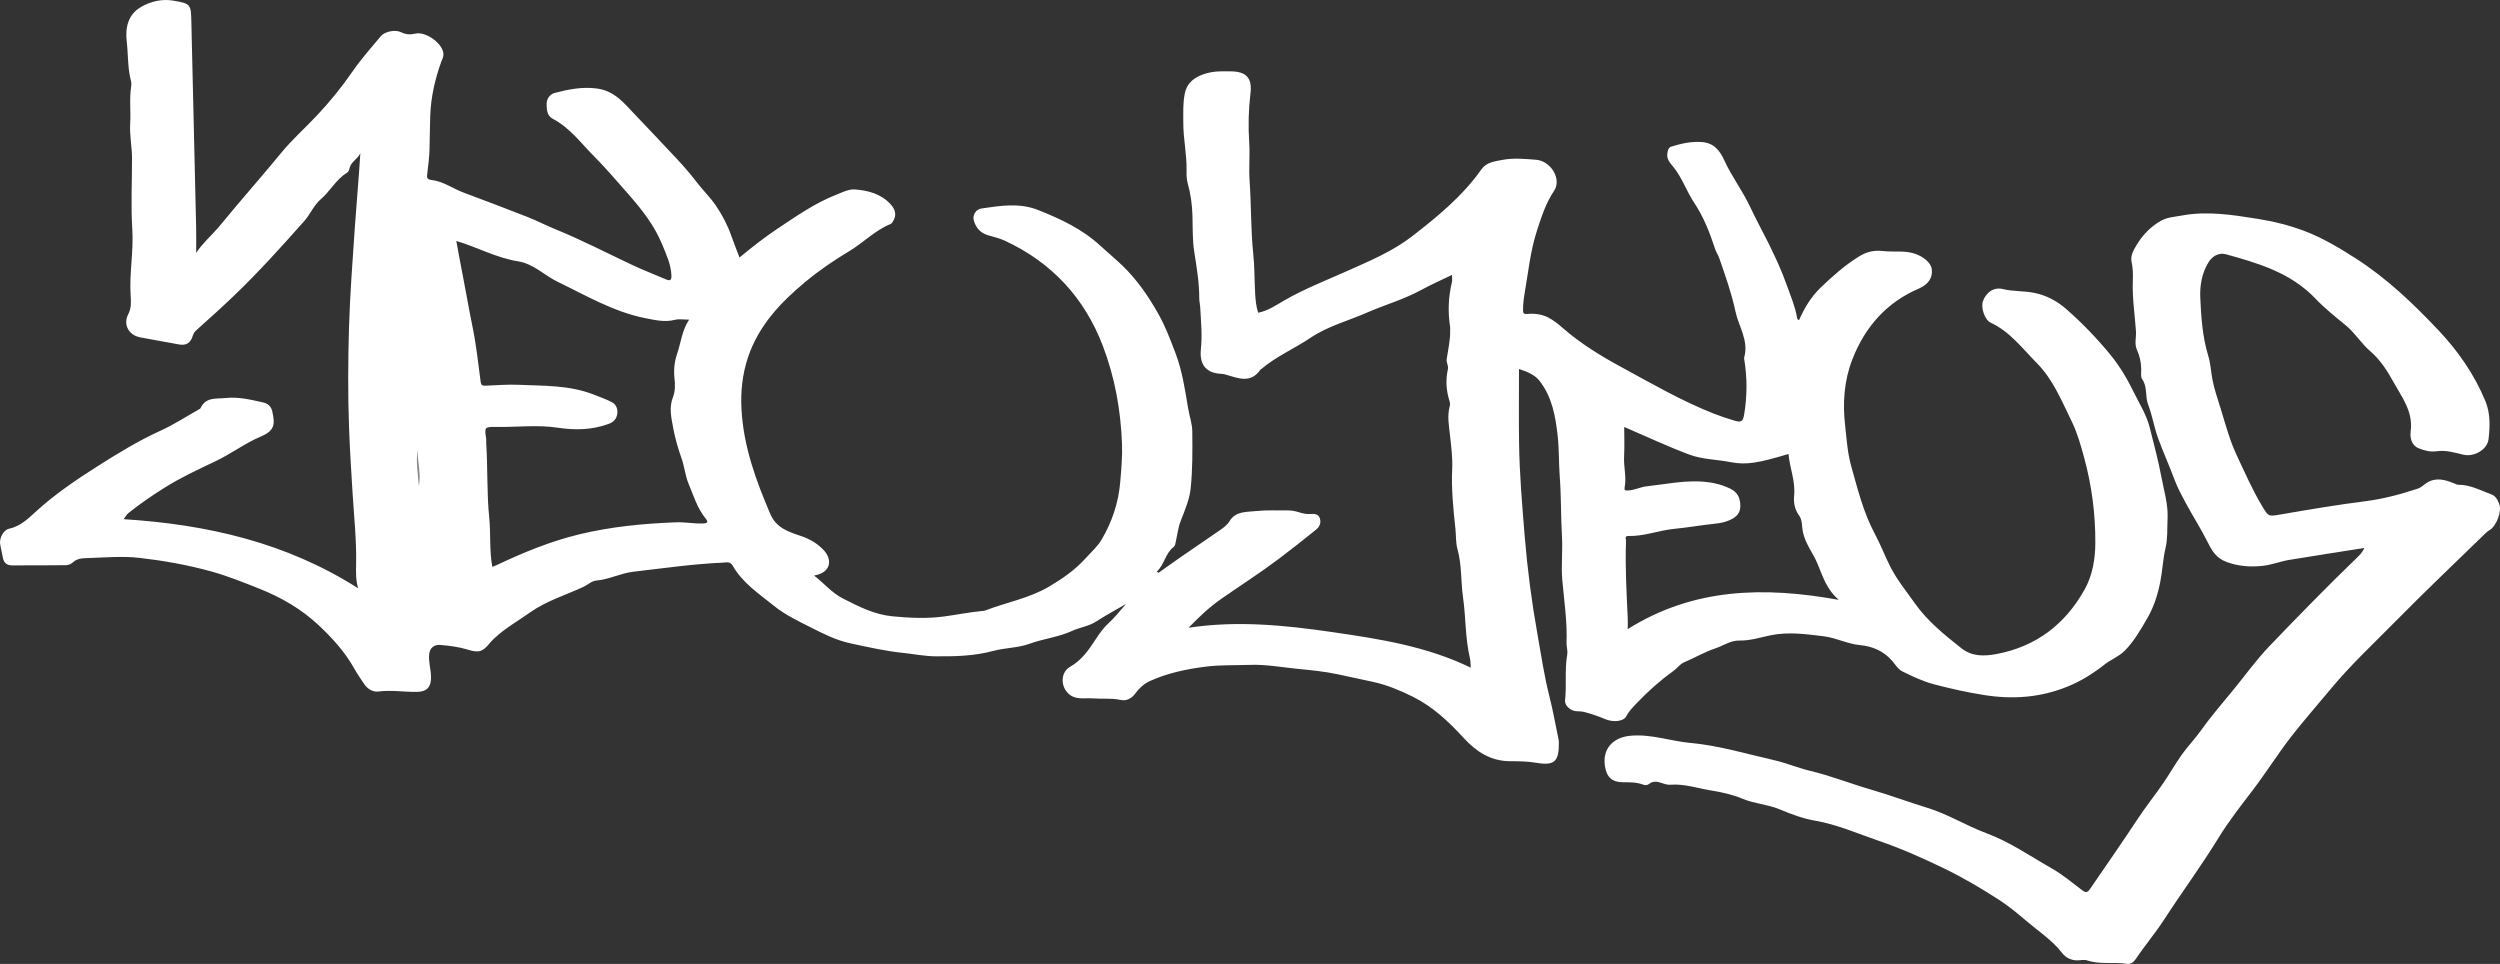
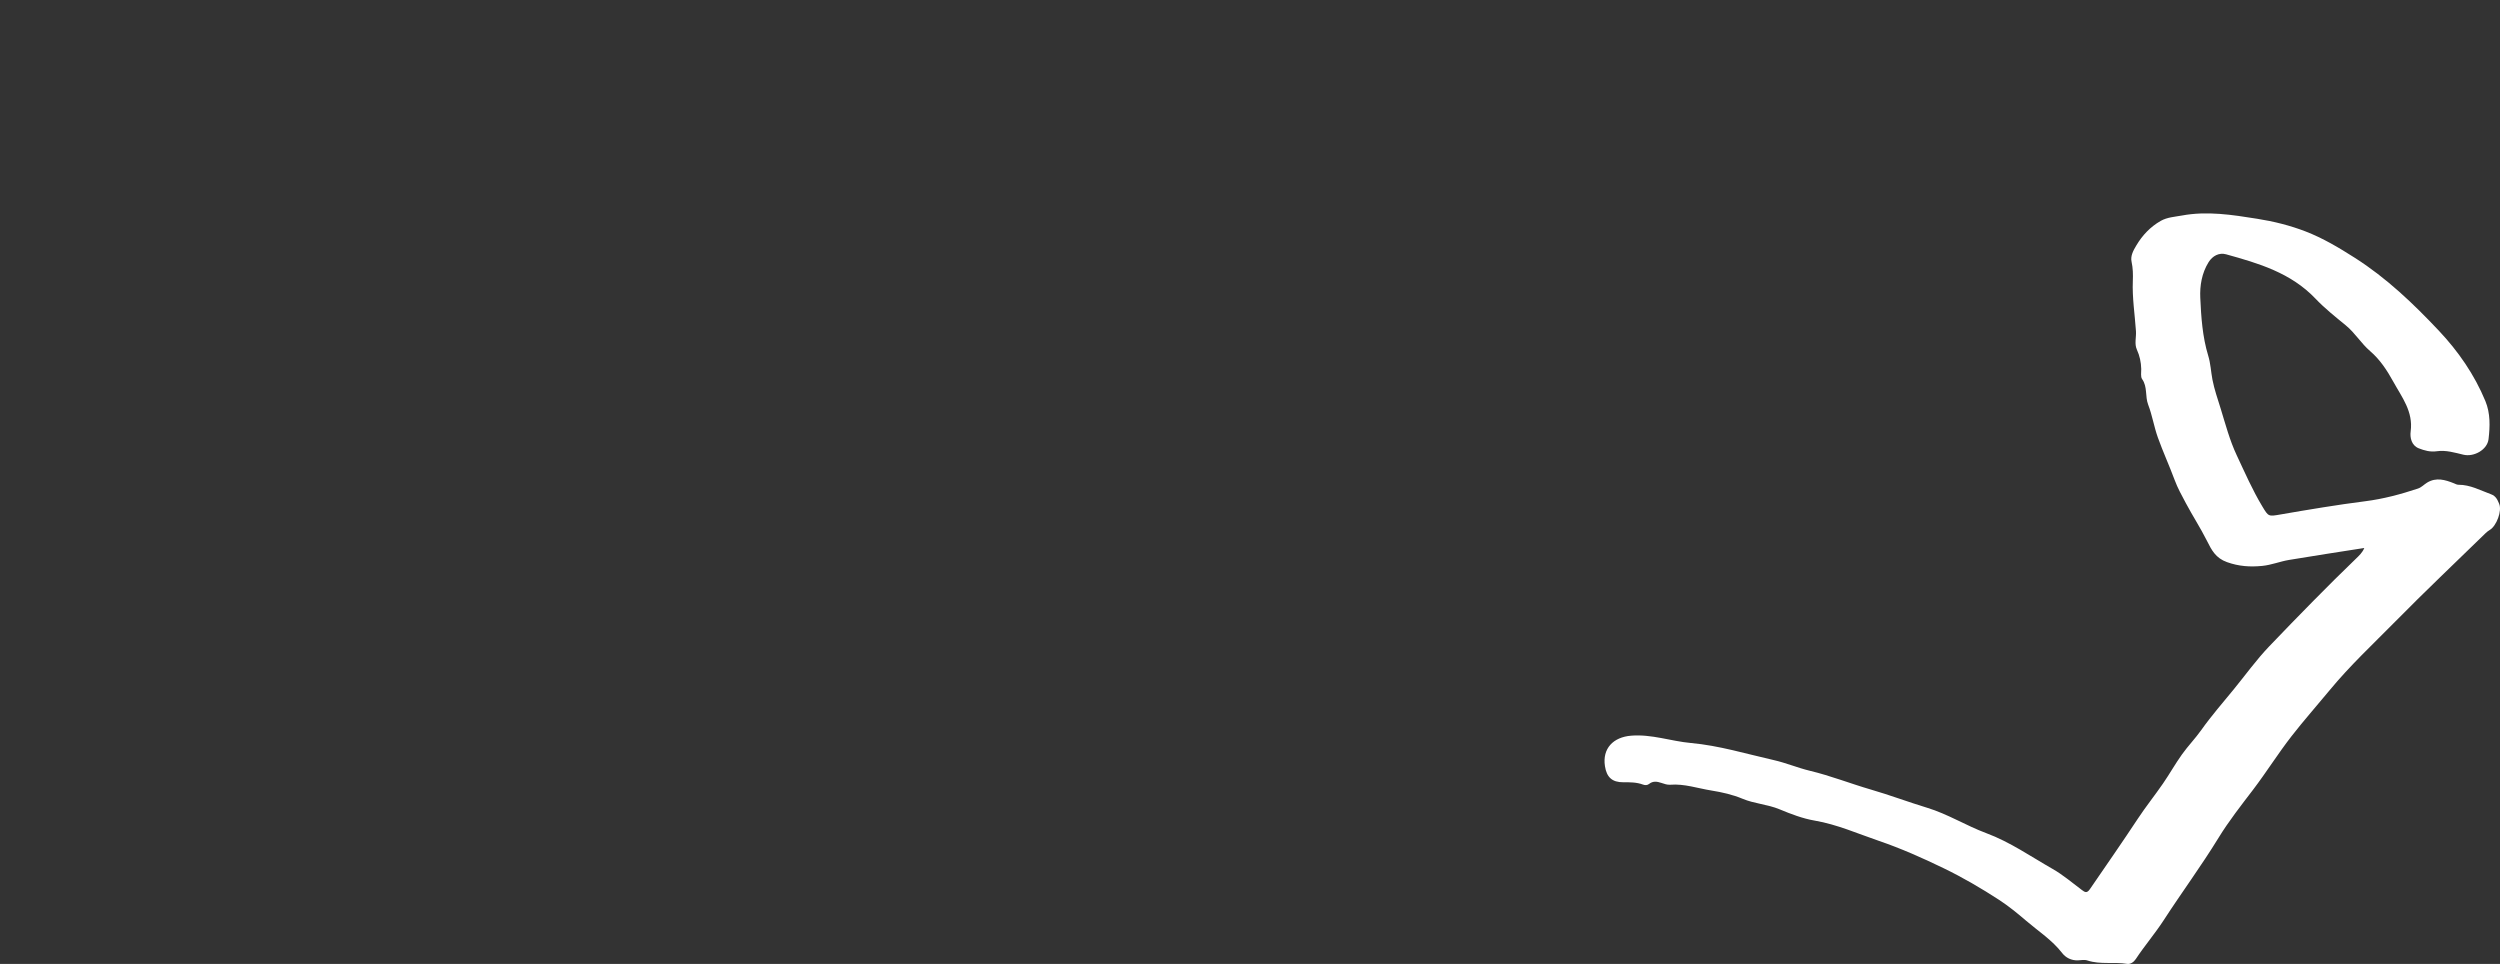
<svg xmlns="http://www.w3.org/2000/svg" id="Ebene_2" viewBox="0 0 1260.92 486.18">
  <rect x="0" y="0" width="1260.92" height="486.18" fill="#333333" stroke="none" />
  <defs>
    <style>.cls-1,.cls-2{stroke-width:0px;}.cls-2{fill:#898989;}</style>
  </defs>
  <g id="Ebene_2-2">
    <g id="Ebene_1-2">
-       <path class="cls-1" fill="#fff" d="m1192.45,276.39c-12.63,1.99-25.31,3.91-37.97,6.03-4.55.76-8.87,2.56-13.54,3.01-6.06.59-11.71.23-17.68-1.9-5.78-2.06-7.81-6.1-10.17-10.81-3.24-6.46-7.21-12.55-10.61-18.94-2.04-3.83-4.16-7.62-5.68-11.74-2.66-7.19-5.88-14.18-8.46-21.4-1.93-5.41-2.82-11.2-4.88-16.55-1.61-4.19-.25-8.93-3.04-12.88-.86-1.22-.4-3.4-.45-5.14-.09-3.39-.77-6.59-2.19-9.71-1.35-2.97-.26-6.21-.47-9.32-.57-8.45-1.93-16.84-1.58-25.35.13-3.23.07-6.46-.64-9.71-.64-2.96.95-5.73,2.39-8.16,3.03-5.13,7.09-9.43,12.32-12.41,3.26-1.86,7.1-2.05,10.69-2.71,12.75-2.36,25.32-.37,37.96,1.64,8.4,1.33,16.59,3.37,24.41,6.39,8.76,3.38,16.87,8.22,24.85,13.31,15.97,10.17,29.5,23.1,42.34,36.72,9.8,10.39,17.98,22.19,23.5,35.54,2.55,6.16,2.35,12.75,1.59,19.2-.63,5.36-7.38,9.1-12.67,7.84-4.39-1.05-8.84-2.41-13.4-1.75-3.29.48-6.28-.35-9.12-1.47-3.72-1.46-4.5-5.46-4.09-8.51,1.36-10.05-4.45-17.27-8.78-25.14-3.13-5.69-6.69-11.12-11.65-15.37-4.56-3.91-7.57-9.14-12.3-13.01-5.24-4.29-10.67-8.62-15.29-13.48-12.43-13.04-28.62-17.78-45.04-22.34-3.59-1-6.88.79-8.87,3.98-3.43,5.52-4.45,11.86-4.18,17.93.44,9.79,1.11,19.72,4,29.2,1.23,4.02,1.37,8.1,2.14,12.12.96,4.96,2.67,9.78,4.16,14.63,2.44,7.93,4.54,15.95,8.1,23.52,4.1,8.7,7.92,17.53,12.91,25.79,3.14,5.21,3.05,5.09,9.37,4,14.15-2.44,28.3-4.83,42.55-6.64,9.08-1.15,17.88-3.51,26.55-6.39,1.82-.61,3.07-2.05,4.65-3.01,4.58-2.77,9.07-1.42,13.52.36.75.3,1.42.73,2.29.73,5.94-.02,11.02,2.83,16.4,4.79,2.53.92,3.28,2.87,4.11,4.82,1.52,3.57-1.33,11.13-4.69,13.15-.78.47-1.53,1.05-2.18,1.68-15.19,14.8-30.59,29.39-45.48,44.5-11.2,11.37-22.91,22.28-33.09,34.62-6.41,7.77-13.09,15.3-19.29,23.27-6.79,8.73-12.64,18.1-19.31,26.88-6.08,7.98-12.29,15.86-17.53,24.41-8.68,14.16-18.55,27.51-27.57,41.43-4.4,6.79-9.67,12.91-14.12,19.65-1.02,1.55-2.71,2.73-4.4,2.45-6.62-1.1-13.46.45-19.96-1.7-1.63-.54-3.25-.12-4.86-.07-3.32.1-6.12-1.34-7.94-3.7-5.05-6.54-11.94-10.95-18.08-16.21-4.38-3.75-8.88-7.44-13.7-10.58-8.99-5.85-18.24-11.26-27.92-15.95-10.69-5.18-21.59-10.03-32.76-13.84-10.65-3.63-21.03-8.27-32.31-10.2-6.08-1.04-12.03-3.32-17.76-5.71-6.05-2.52-12.65-2.8-18.63-5.3-5.06-2.12-10.44-3.32-15.73-4.17-6.89-1.1-13.65-3.49-20.81-2.92-1.44.11-2.99-.43-4.41-.91-2.2-.73-4.24-1.08-6.25.53-.86.69-2.03.69-3.03.31-3.23-1.2-6.55-1.19-9.94-1.17-5.63.03-8.41-2.53-9.27-8.13-1.37-8.91,4.18-14.65,13.24-15.37,10.39-.83,20.02,2.78,30.06,3.69,14.28,1.29,27.95,5.48,41.83,8.62,6.18,1.4,12.1,3.92,18.26,5.4,10.49,2.51,20.5,6.49,30.8,9.48,9.54,2.77,18.81,6.28,28.29,9.16,10.44,3.17,19.7,9.04,29.87,12.82,12,4.46,22.47,11.79,33.48,18.06,5.2,2.96,9.82,6.94,14.64,10.54,1.64,1.22,2.59,1.88,4.18-.44,8.07-11.78,16.23-23.48,24.09-35.4,4-6.06,8.56-11.76,12.69-17.74,3.33-4.83,6.2-9.96,9.6-14.73,3.03-4.25,6.72-8.04,9.74-12.3,5.1-7.2,10.9-13.82,16.46-20.63,5.86-7.17,11.31-14.77,17.66-21.43,7.38-7.74,14.87-15.43,22.39-23.07,7.02-7.13,14.11-14.18,21.32-21.12,1.72-1.66,3.5-3.3,4.36-5.52v-.05Z" />
-       <path class="cls-1" fill="#fff" d="m1090.19,240.83c-1.62-8.54-3.83-16.91-5.97-25.31-1.65-6.45-5.26-12.07-8.17-18-3.26-6.66-6.99-12.94-11.65-18.62-6.79-8.27-14.22-16-22.28-23.04-4.62-4.04-9.89-6.89-16.15-8.16-5.25-1.06-10.59-.61-15.84-1.92-4.61-1.15-8.53,1.85-10.02,6.2-1.1,3.19.88,9.36,3.95,10.78,9.76,4.53,16.02,13.09,23.25,20.36,8.17,8.22,12.58,19.17,17.62,29.48,2.84,5.8,4.58,12.09,6.29,18.37,3.81,14.04,5.67,28.31,5.6,42.81-.04,8.19-1.42,16.43-5.41,23.56-9.76,17.44-24.33,28.73-44.34,32.51-6.42,1.22-12.5,1.31-17.87-2.94-8.53-6.76-17.02-13.6-23.37-22.57-4.24-6-8.91-11.72-12.31-18.31-2.84-5.53-5.03-11.4-7.93-16.81-5.8-10.81-8.61-22.51-11.89-34.09-1.9-6.7-2.3-13.67-3.09-20.6-1.3-11.45-.47-22.58,3.6-33.12,6.28-16.26,17.1-28.78,33.5-35.82,4.84-2.08,7.16-5.47,6.63-9.78-.43-3.46-4.54-6.55-8.64-7.88-5.29-1.72-10.62-.69-15.88-1.3-4.56-.53-8.34.31-12.28,2.77-7.14,4.46-13.37,9.99-19.36,15.75-4.75,4.58-8.15,10.3-10.82,16.34-.82-.3-.93-.86-1.03-1.45-.93-5.58-3.2-10.75-5.06-16.02-2.6-7.37-5.88-14.46-9.37-21.49-3.01-6.07-6.3-12.01-9.17-18.15-3.8-8.13-9.31-15.32-13.05-23.52-2.17-4.76-5.1-8.78-11.38-9.22-5.39-.38-10.33.78-15.31,2.29-1.51.46-1.81,1.97-2.03,3.41-.48,3.11,1.46,4.88,3.22,7.09,4.32,5.44,6.53,12.19,10.39,17.96,4.81,7.2,7.86,15.22,10.55,23.39.51,1.52,1.47,2.82,2.01,4.38,3.06,8.86,6.22,17.7,8.16,26.87,1.64,7.73,6.86,14.8,4.42,23.3-.07.22-.04.47,0,.7,1.55,9.3,1.56,18.6,0,27.91-.6,3.58-1.36,4.27-4.83,3.24-3.55-1.05-7.08-2.21-10.53-3.57-16.38-6.46-31.57-15.31-46.99-23.68-10.28-5.58-20.19-11.69-29.05-19.42-2.4-2.09-4.96-4.18-7.79-5.55-3.11-1.5-6.68-1.95-10.19-1.6-1.76.18-2.16-.36-2.16-2.01,0-2.92.34-5.79.84-8.65,1.83-10.46,2.83-21.08,6.15-31.25,2.29-7,4.44-13.94,8.68-20.23,3.93-5.83-1.57-15.09-9.21-15.66-5.62-.42-11.3-.98-16.87.08-3.8.73-8.04,1.18-10.52,4.7-9.49,13.47-22.07,23.79-34.9,33.75-9.73,7.55-21.12,12.35-32.29,17.34-10.86,4.85-21.95,9.14-32.32,15.11-4.13,2.38-8.18,5.24-13.16,6.18-1.01-3.11-1.31-6.33-1.5-9.54-.4-6.73-.26-13.52-.97-20.22-1.29-12.29-.97-24.63-1.85-36.93-.45-6.32.24-12.72-.18-19.04-.56-8.38-.36-16.65.64-25.02.87-7.32-1.88-10.9-9.8-10.98-4.18-.04-8.13-.22-12.33.97-5.71,1.62-9.79,4.46-10.98,10.09-1.04,4.89-.76,9.98-.78,14.89-.03,8.07,1.84,16.11,1.65,24.26-.05,2.08,0,4.17.57,6.23,1.49,5.34,2.25,10.78,2.4,16.33.17,6.05-.04,12.18.89,18.13,1.23,7.9,2.57,15.75,2.55,23.77,0,1.38.39,2.78.46,4.11.36,7.1,1.12,14.28.36,21.29-.77,7.11,2.02,11.77,9.32,12.41,1.03.09,2.03.12,3.07.42,6.24,1.79,12.71,4.79,17.67-2.52.06-.08.22-.09.31-.16,7.53-6.42,16.67-10.31,24.81-15.78,8.82-5.94,19.13-8.63,28.74-12.83,8.97-3.92,18.45-6.57,27.1-11.3,5.01-2.74,10.25-5.04,15.63-7.66,0,1.47.21,2.57-.03,3.56-1.79,7.51-2.15,15.05-.92,22.68.09.55,0,1.13.01,1.69.14,4.95-1.05,9.74-1.74,14.58-.26,1.8,1.02,3.29.6,5.12-1.19,5.19-.87,10.35.64,15.44.31,1,.62,2,.31,3.08-1.41,5-.37,10.18.15,15.03.59,5.52,1.33,11.03,1.07,16.56-.47,10.2.55,20.31,1.64,30.39.37,3.41.1,6.9,1.04,10.27,2.22,7.94,1.64,16.23,2.8,24.33,1.45,10.15,1.07,20.56,3.48,30.65.33,1.39.26,2.86.42,4.72-22.47-10.89-46.25-14.51-70.04-17.97-23.97-3.48-48-5.87-72.3-2.16,5.18-5.35,10.46-10.37,16.4-14.51,9.64-6.73,19.56-13.05,28.98-20.14,6.37-4.8,12.62-9.74,18.82-14.75,2.01-1.63,2.73-3.47,2.01-5.79-.7-2.25-2.7-2.31-4.63-2.19-2.01.13-3.9-.22-5.82-.84-1.74-.57-3.64-.97-5.46-.95-5.47.05-10.95-.26-16.42.33-4.91.53-10.11-.01-13.23,5.09-1.24,2.04-3.14,3.39-5.08,4.71-6.65,4.53-13.29,9.08-19.9,13.66-3.65,2.53-7.25,5.13-10.88,7.69l-.8-.67c3.85-3.46,4.19-9.07,8.4-12.31.89-.69.94-1.76,1.18-2.81.78-3.43,1.14-6.92,2.43-10.29,2.05-5.37,4.47-10.84,5.05-16.45,1-9.56.93-19.26.82-28.9-.05-3.91-1.48-7.8-2.13-11.73-1.54-9.31-2.91-18.63-6.3-27.55-2.53-6.67-4.99-13.28-8.51-19.58-5.07-9.07-10.84-17.49-18.31-24.69-3.6-3.47-7.48-6.64-11.16-10.04-9.11-8.42-20.13-13.55-31.47-18.03-9.33-3.69-18.96-2.13-28.5-.72-2.71.4-4.58,3.3-3.81,6.02,1.03,3.66,3.29,6.3,7.09,7.44,2.88.86,5.86,1.52,8.57,2.78,23.63,10.99,40.11,28.71,49.41,53.02,6.05,15.83,9.01,32.28,9.67,49.21.25,6.54-.34,12.98-.88,19.46-.88,10.47-4.12,20.12-9.42,29.1-2.13,3.61-5.32,6.35-8.1,9.44-5.36,5.94-11.73,10.31-18.53,14.31-10.02,5.9-21.46,7.86-32.1,12-.53.21-1.14.19-1.72.25-6.47.63-12.85,1.93-19.29,2.78-8.65,1.14-17.16.69-25.74-.12-9.11-.87-17.04-4.95-25.01-9-5.57-2.83-9.43-7.68-14.53-11.55,8.6-1.46,9.26-7.93,5.12-12.56-2.93-3.28-7.03-5.84-11.58-7.35-6.25-2.08-12.52-4-15.57-11.1-7.29-16.97-13.55-34.13-14.56-52.84-.49-9.04.45-17.82,3.33-26.36,5.35-15.86,16.31-27.49,28.86-37.9,6.98-5.79,14.45-10.89,22.21-15.54,7.11-4.27,12.94-10.48,20.77-13.65.57-.23,1.01-.95,1.35-1.54,1.84-3.17,1.05-5.84-1.34-8.46-4.85-5.31-11.36-6.92-17.97-7.45-3.12-.25-6.5,1.52-9.62,2.75-10.5,4.14-19.69,10.57-29.01,16.76-6.76,4.49-13.14,9.49-19.59,14.82-1.46-3.85-2.88-7.4-4.15-11.01-1.89-5.36-4.53-10.39-7.67-15.05-2.84-4.21-6.61-7.78-9.68-11.85-4.4-5.84-9.39-11.13-14.4-16.42-5.53-5.84-11.01-11.73-16.59-17.52-5.58-5.79-10.37-12.25-19.56-13.41-7.4-.93-14.21.44-21.1,2.24-2.51.66-4.12,3.01-4.13,5.55-.02,2.73.25,6.02,2.99,7.44,8.7,4.52,14.37,12.39,21,19.05,5.94,5.96,11.46,12.47,17.06,18.83,6.84,7.77,13.23,15.83,17.18,25.44,2.09,5.09,4.52,10.19,4.73,15.89.07,2.05-.56,2.8-2.65,1.9-5.72-2.47-11.56-4.69-17.2-7.35-12.92-6.09-25.6-12.66-38.84-18.05-4.6-1.87-9.03-4.2-13.65-6.02-10.78-4.23-21.62-8.32-32.47-12.38-5.42-2.03-10.25-5.68-16.1-6.35-2.56-.3-2.48-1.39-2.26-3.14.54-4.26,1.05-8.5,1.16-12.81.14-5.53.17-11.07.36-16.57.32-9.19,2.36-18.28,5.51-27.02.43-1.2,1.07-2.28,1.14-3.63.26-5.17-8.63-12.02-14.3-10.66-2.55.61-4.69.44-7-.7-3-1.48-8.28-.45-10.33,2.02-4.8,5.78-9.86,11.41-14.11,17.59-5.52,8.02-11.61,15.53-18.27,22.58-5.96,6.31-12.48,12.09-18.01,18.85-7.3,8.92-14.88,17.59-22.32,26.39-3.2,3.79-6.3,7.67-9.54,11.43-3.44,3.98-7.49,7.4-10.84,12.38,0-4.84.08-8.75-.01-12.66-.78-34.52-1.59-69.05-2.41-103.57-.22-9.14-.21-9.41-9.01-10.95-5.69-.99-11.36.29-16.35,3.16-6.75,3.89-8.04,10.7-7.23,17.55.72,6.06.42,12.22,1.77,18.23.28,1.26.75,2.51.5,4.04-1.03,6.33-.15,12.75-.54,19.15-.35,5.75.92,11.55.93,17.37.03,11.92-.64,23.85.14,35.76.73,11.14-1.57,22.18-.84,33.35.2,3,.46,6.4-1.2,9.55-2.73,5.17.24,10.59,6.06,11.67,6.5,1.21,13,2.39,19.5,3.56,3.64.66,5.87-.66,7.04-4.51.37-1.19.89-1.9,1.8-2.72,6.32-5.66,12.64-11.34,18.77-17.2,12.52-11.97,24.09-24.85,35.59-37.79,3.05-3.43,4.9-8.09,8.32-10.99,4.85-4.12,7.71-10.1,13.31-13.41.6-.36,1.02-1.34,1.17-2.1.69-3.43,4.21-4.75,5.5-7.77-.77,12.69-1.95,25.23-2.81,37.79-1.14,16.69-2.4,33.37-2.91,50.08-.5,16.68-.59,33.41,0,50.08.4,11.24,1.11,22.51,1.81,33.76.74,11.84,2.01,23.67,1.77,35.58-.08,4.05-.2,8.17,1.02,12.19-36.11-23.01-76.04-32.21-118.29-34.85l.06-.03c.87-1.26,1.44-2.31,2.46-3.13,5.78-4.62,11.87-8.78,18.14-12.72,8.25-5.19,17.04-9.23,25.79-13.4,7.81-3.72,14.82-9.06,22.73-12.4,7.11-3,7.22-6.17,5.83-12.61-.52-2.39-2.02-4.02-4.64-4.59-6.17-1.35-12.11-2.92-18.73-2.25-5.17.53-10.25-.62-12.94,5.29-.08.18-.38.27-.58.38-6.44,3.62-12.68,7.72-19.39,10.77-11.19,5.08-21.62,11.47-31.92,18.01-10.84,6.89-21.52,14.12-31.08,22.86-3.91,3.58-7.85,7.43-13.51,8.64-2.79.6-4.93,4.7-4.51,7.55.33,2.27.97,4.51,1.34,6.78.45,2.71,1.88,4.15,4.7,4.15,9.05-.02,18.1.02,27.15-.1,1.19-.01,2.64-.57,3.49-1.38,1.96-1.87,4.34-2.11,6.74-2.18,9.05-.25,18.06-1.16,27.17-.1,12.13,1.41,24.07,3.55,35.82,6.79,8.36,2.31,16.37,5.56,24.43,8.76,11.02,4.38,21.13,10.28,29.68,18.26,6.89,6.44,13.37,13.53,18.08,21.93,1.53,2.73,3.3,5.32,5.06,7.91,1.69,2.48,4.35,4.08,7.11,3.73,6.51-.83,12.92.26,19.37.19,5.17-.05,7.31-2.42,7.2-7.68-.08-3.82-1.33-7.54-.93-11.41.3-2.95,2.44-4.87,5.61-4.59,4.59.41,9.16.93,13.61,2.3,6.03,1.86,7.74,1.23,11.67-3.6.73-.89,1.6-1.68,2.45-2.46,5.29-4.89,11.59-8.4,17.41-12.55,8.23-5.87,18.04-8.78,27.13-13.02,2.19-1.03,4.03-2.95,6.52-3.16,6.42-.54,12.12-3.69,18.62-4.44,15.03-1.73,30.01-3.92,45.15-4.58,1.62-.07,3.65-.73,4.93,1.53,4.94,8.72,13.18,14.11,20.73,20.21,5.52,4.46,11.89,7.52,18.15,10.68,6.56,3.31,13.1,6.71,20.48,8.28,8.74,1.87,17.43,3.88,26.33,4.8,5.53.57,11.04,1.7,16.56,1.75,9.77.09,19.58-.13,29.11-2.71,6.05-1.64,12.47-1.47,18.37-3.63,7.05-2.57,14.62-3.32,21.51-6.5,3.92-1.81,8.34-2.28,12.11-4.74,4.69-3.06,9.65-5.7,14.99-8.81-3.11,3.49-5.62,6.83-8.66,9.58-2.68,2.43-4.73,5.34-6.61,8.23-3.55,5.47-7.16,10.62-12.99,13.93-4.4,2.5-4.79,8.85-1.48,12.71,3.73,4.35,8.59,2.8,13.08,3.16,4.6.37,9.25-.25,13.85.77,3.18.7,5.73-.78,7.56-3.3,1.95-2.68,4.4-4.88,7.3-6.2,8.91-4.06,18.44-6.03,28.1-7.27,7.41-.95,14.88-.62,22.31-.9,8.12-.3,15.96,1.19,23.87,1.98,6.84.68,13.78,1.32,20.57,2.78,5.97,1.28,11.97,2.54,17.91,3.86,6.75,1.5,13.27,4.17,19.65,7.33,10.3,5.1,18.29,12.64,25.82,20.86,6.36,6.94,13.61,11.7,23.29,11.77,4.52.03,8.99.05,13.51.82,9.3,1.59,11.37-.8,11.26-10.55,0-.35-.06-.7-.13-1.04-1.53-7.33-2.8-14.72-4.65-21.97-2.63-10.32-4.15-20.83-6.02-31.28-2.93-16.41-5.08-32.94-6.44-49.55-1.29-15.73-2.63-31.47-2.84-47.27-.16-12.21-.03-24.42-.03-36.97,4.13,1.34,7.96,2.92,10.32,5.94,6.41,8.17,8.13,18.06,9.22,28.1.73,6.68.49,13.41,1,20.07.78,10.12.55,20.26,1.13,30.38.42,7.3-.46,14.7.17,21.97.91,10.48,2.53,20.88,2.14,31.47-.08,1.99.7,4.09.33,6.19-1.32,7.58-.23,15.28-1.07,22.9-.32,2.9,2.94,5.52,5.97,5.61,1.27.04,2.5.06,3.78.39,3.61.92,7.09,2.15,10.52,3.59,4.07,1.72,9.25,1.19,10.61-1.47,1.36-2.64,3.3-4.52,5.29-6.62,5.75-6.07,11.96-11.54,18.71-16.42,1.79-1.29,3.02-3.24,5.14-4.14,5.29-2.24,10.24-5.21,15.71-7.03,4.06-1.35,7.82-4.07,12.16-3.97,5.47.12,10.51-1.57,15.69-2.64,9.04-1.87,17.97-.6,26.89.49,6.21.76,11.92,3.85,18.24,4.45,6.29.59,11.68,2.85,16.1,7.76,1.71,1.9,2.98,4.38,5.53,5.62,5.08,2.47,10.18,4.92,15.64,6.36,8.4,2.21,16.84,4.11,25.47,5.46,14.47,2.27,28.28,1.27,41.92-4.26,6.87-2.79,12.92-6.59,18.68-11.12,3.25-2.55,7.27-4.01,10.25-7.02,4.77-4.83,8.08-10.7,11.43-16.49,3.26-5.62,5.18-11.71,6.46-18.18,1.13-5.71,1.34-11.52,2.67-17.17,1.14-4.85.78-9.86,1.02-14.76.34-7-1.75-13.85-3.06-20.75Zm-735.62,23.19c-4.54.17-9.01-.75-13.57-.58-16.36.61-32.57,2.16-48.54,5.99-14.6,3.5-28.36,9.16-41.87,15.55-.71.34-1.46.61-2.28.95-1.56-8.33-.72-16.62-1.55-24.79-1.28-12.55-.7-25.16-1.54-37.72-.05-.69.1-1.41,0-2.09-.9-5.86-.91-6.09,5.13-5.99,10.34.16,20.64-1.19,31.04.39,8.54,1.3,17.27,1.16,25.64-1.94,2.58-.95,4.07-2.69,4.34-5.33.25-2.37-.69-4.54-2.75-5.61-2.96-1.54-6.14-2.65-9.26-3.87-12.26-4.81-25.21-4.33-38.02-4.91-5.46-.25-10.89.28-16.33.46-1.63.05-2.34-.11-2.6-2.1-1.23-9.53-2.29-19.12-4.26-28.51-1.59-7.6-2.81-15.26-4.34-22.87-1.29-6.44-2.43-12.9-3.66-19.53h0c10.63,3.18,20.28,8.55,30.91,10.23,8.14,1.28,13.35,7.06,20.13,10.34,14.47,6.99,28.38,15.27,44.4,18.41,4.86.95,9.75,2.13,14.84.81,2.06-.53,4.38-.09,7.16-.09-3.67,5.44-4.12,11.6-6.08,17.28-1.35,3.89-1.78,8.01-1.31,12.29.34,3.12.41,6.56-.79,9.58-2.06,5.22-.8,10.38.12,15.43.96,5.27,2.47,10.43,4.29,15.57,1.39,3.91,1.78,8.55,3.45,12.52,2.52,6.02,4.38,12.42,8.62,17.61,1.5,1.84,1,2.43-1.32,2.52Zm466.41,53.27h0c0-2.1.07-3.82-.01-5.54-.59-13.02-1.35-26.04-.85-39.08.03-.84-1.02-2.39,1.32-2.33,7.83.19,15.18-2.83,22.9-3.59,7.02-.69,13.98-1.92,20.99-2.66,2.24-.24,4.42-.67,6.42-1.49,3.06-1.25,5.87-3.05,6-6.93.14-4.02-1.12-7.29-5-9.18-5.11-2.48-10.3-3.48-16.15-3.67-8.9-.28-17.42,1.53-26.1,2.46-3.08.33-5.93,1.9-9.13,2.08-1.42.08-2.28.11-1.95-1.58,1-5.2-.55-10.34-.28-15.54.26-4.97.06-9.96.06-14.9,11,4.73,21.73,9.77,32.79,13.93,6.56,2.47,13.85,2.44,20.75,3.8,8.18,1.62,14.5.33,29.32-4.1.61,7.04,3.55,13.65,2.85,20.89-.34,3.54.17,6.97,2.5,10.14,1.75,2.38,1.32,5.74,1.97,8.6,1.34,5.94,5.18,10.48,7.39,15.9,2.53,6.21,4.59,12.89,10.66,18.05-37.55-6.77-73.13-6.15-106.44,14.74Z" />
-       <path class="cls-2" d="m211.24,245.13c-.44-6.19-1.6-12.17-.56-18.23-.17,6.14,1.86,12.2.56,18.23Z" />
+       <path class="cls-1" fill="#fff" d="m1192.45,276.39c-12.63,1.99-25.31,3.91-37.97,6.03-4.55.76-8.87,2.56-13.54,3.01-6.06.59-11.71.23-17.68-1.9-5.78-2.06-7.81-6.1-10.17-10.81-3.24-6.46-7.21-12.55-10.61-18.94-2.04-3.83-4.16-7.62-5.68-11.74-2.66-7.19-5.88-14.18-8.46-21.4-1.93-5.41-2.82-11.2-4.88-16.55-1.61-4.19-.25-8.93-3.04-12.88-.86-1.22-.4-3.4-.45-5.14-.09-3.39-.77-6.59-2.19-9.71-1.35-2.97-.26-6.21-.47-9.32-.57-8.45-1.93-16.84-1.58-25.35.13-3.23.07-6.46-.64-9.71-.64-2.96.95-5.73,2.39-8.16,3.03-5.13,7.09-9.43,12.32-12.41,3.26-1.86,7.1-2.05,10.69-2.71,12.75-2.36,25.32-.37,37.96,1.64,8.4,1.33,16.59,3.37,24.41,6.39,8.76,3.38,16.87,8.22,24.85,13.31,15.97,10.17,29.5,23.1,42.34,36.72,9.8,10.39,17.98,22.19,23.5,35.54,2.55,6.16,2.35,12.75,1.59,19.2-.63,5.36-7.38,9.1-12.67,7.84-4.39-1.05-8.84-2.41-13.4-1.75-3.29.48-6.28-.35-9.12-1.47-3.72-1.46-4.5-5.46-4.09-8.51,1.36-10.05-4.45-17.27-8.78-25.14-3.13-5.69-6.69-11.12-11.65-15.37-4.56-3.91-7.57-9.14-12.3-13.01-5.24-4.29-10.67-8.62-15.29-13.48-12.43-13.04-28.62-17.78-45.04-22.34-3.59-1-6.88.79-8.87,3.98-3.43,5.52-4.45,11.86-4.18,17.93.44,9.79,1.11,19.72,4,29.2,1.23,4.02,1.37,8.1,2.14,12.12.96,4.96,2.67,9.78,4.16,14.63,2.44,7.93,4.54,15.95,8.1,23.52,4.1,8.7,7.92,17.53,12.91,25.79,3.14,5.21,3.05,5.09,9.37,4,14.15-2.44,28.3-4.83,42.55-6.64,9.08-1.15,17.88-3.51,26.55-6.39,1.82-.61,3.07-2.05,4.65-3.01,4.58-2.77,9.07-1.42,13.52.36.75.3,1.42.73,2.29.73,5.94-.02,11.02,2.83,16.4,4.79,2.53.92,3.28,2.87,4.11,4.82,1.52,3.57-1.33,11.13-4.69,13.15-.78.47-1.53,1.05-2.18,1.68-15.19,14.8-30.59,29.39-45.48,44.5-11.2,11.37-22.91,22.28-33.09,34.62-6.41,7.77-13.09,15.3-19.29,23.27-6.79,8.73-12.64,18.1-19.31,26.88-6.08,7.98-12.29,15.86-17.53,24.41-8.68,14.16-18.55,27.51-27.57,41.43-4.4,6.79-9.67,12.91-14.12,19.65-1.02,1.55-2.71,2.73-4.4,2.45-6.62-1.1-13.46.45-19.96-1.7-1.63-.54-3.25-.12-4.86-.07-3.32.1-6.12-1.34-7.94-3.7-5.05-6.54-11.94-10.95-18.08-16.21-4.38-3.75-8.88-7.44-13.7-10.58-8.99-5.85-18.24-11.26-27.92-15.95-10.69-5.18-21.59-10.03-32.76-13.84-10.65-3.63-21.03-8.27-32.31-10.2-6.08-1.04-12.03-3.32-17.76-5.71-6.05-2.52-12.65-2.8-18.63-5.3-5.06-2.12-10.44-3.32-15.73-4.17-6.89-1.1-13.65-3.49-20.81-2.92-1.44.11-2.99-.43-4.41-.91-2.2-.73-4.24-1.08-6.25.53-.86.69-2.03.69-3.03.31-3.23-1.2-6.55-1.19-9.94-1.17-5.63.03-8.41-2.53-9.27-8.13-1.37-8.91,4.18-14.65,13.24-15.37,10.39-.83,20.02,2.78,30.06,3.69,14.28,1.29,27.95,5.48,41.83,8.62,6.18,1.4,12.1,3.92,18.26,5.4,10.49,2.51,20.5,6.49,30.8,9.48,9.54,2.77,18.81,6.28,28.29,9.16,10.44,3.17,19.7,9.04,29.87,12.82,12,4.46,22.47,11.79,33.48,18.06,5.2,2.96,9.82,6.94,14.64,10.54,1.64,1.22,2.59,1.88,4.18-.44,8.07-11.78,16.23-23.48,24.09-35.4,4-6.06,8.56-11.76,12.69-17.74,3.33-4.83,6.2-9.96,9.6-14.73,3.03-4.25,6.72-8.04,9.74-12.3,5.1-7.2,10.9-13.82,16.46-20.63,5.86-7.17,11.31-14.77,17.66-21.43,7.38-7.74,14.87-15.43,22.39-23.07,7.02-7.13,14.11-14.18,21.32-21.12,1.72-1.66,3.5-3.3,4.36-5.52Z" />
    </g>
  </g>
</svg>